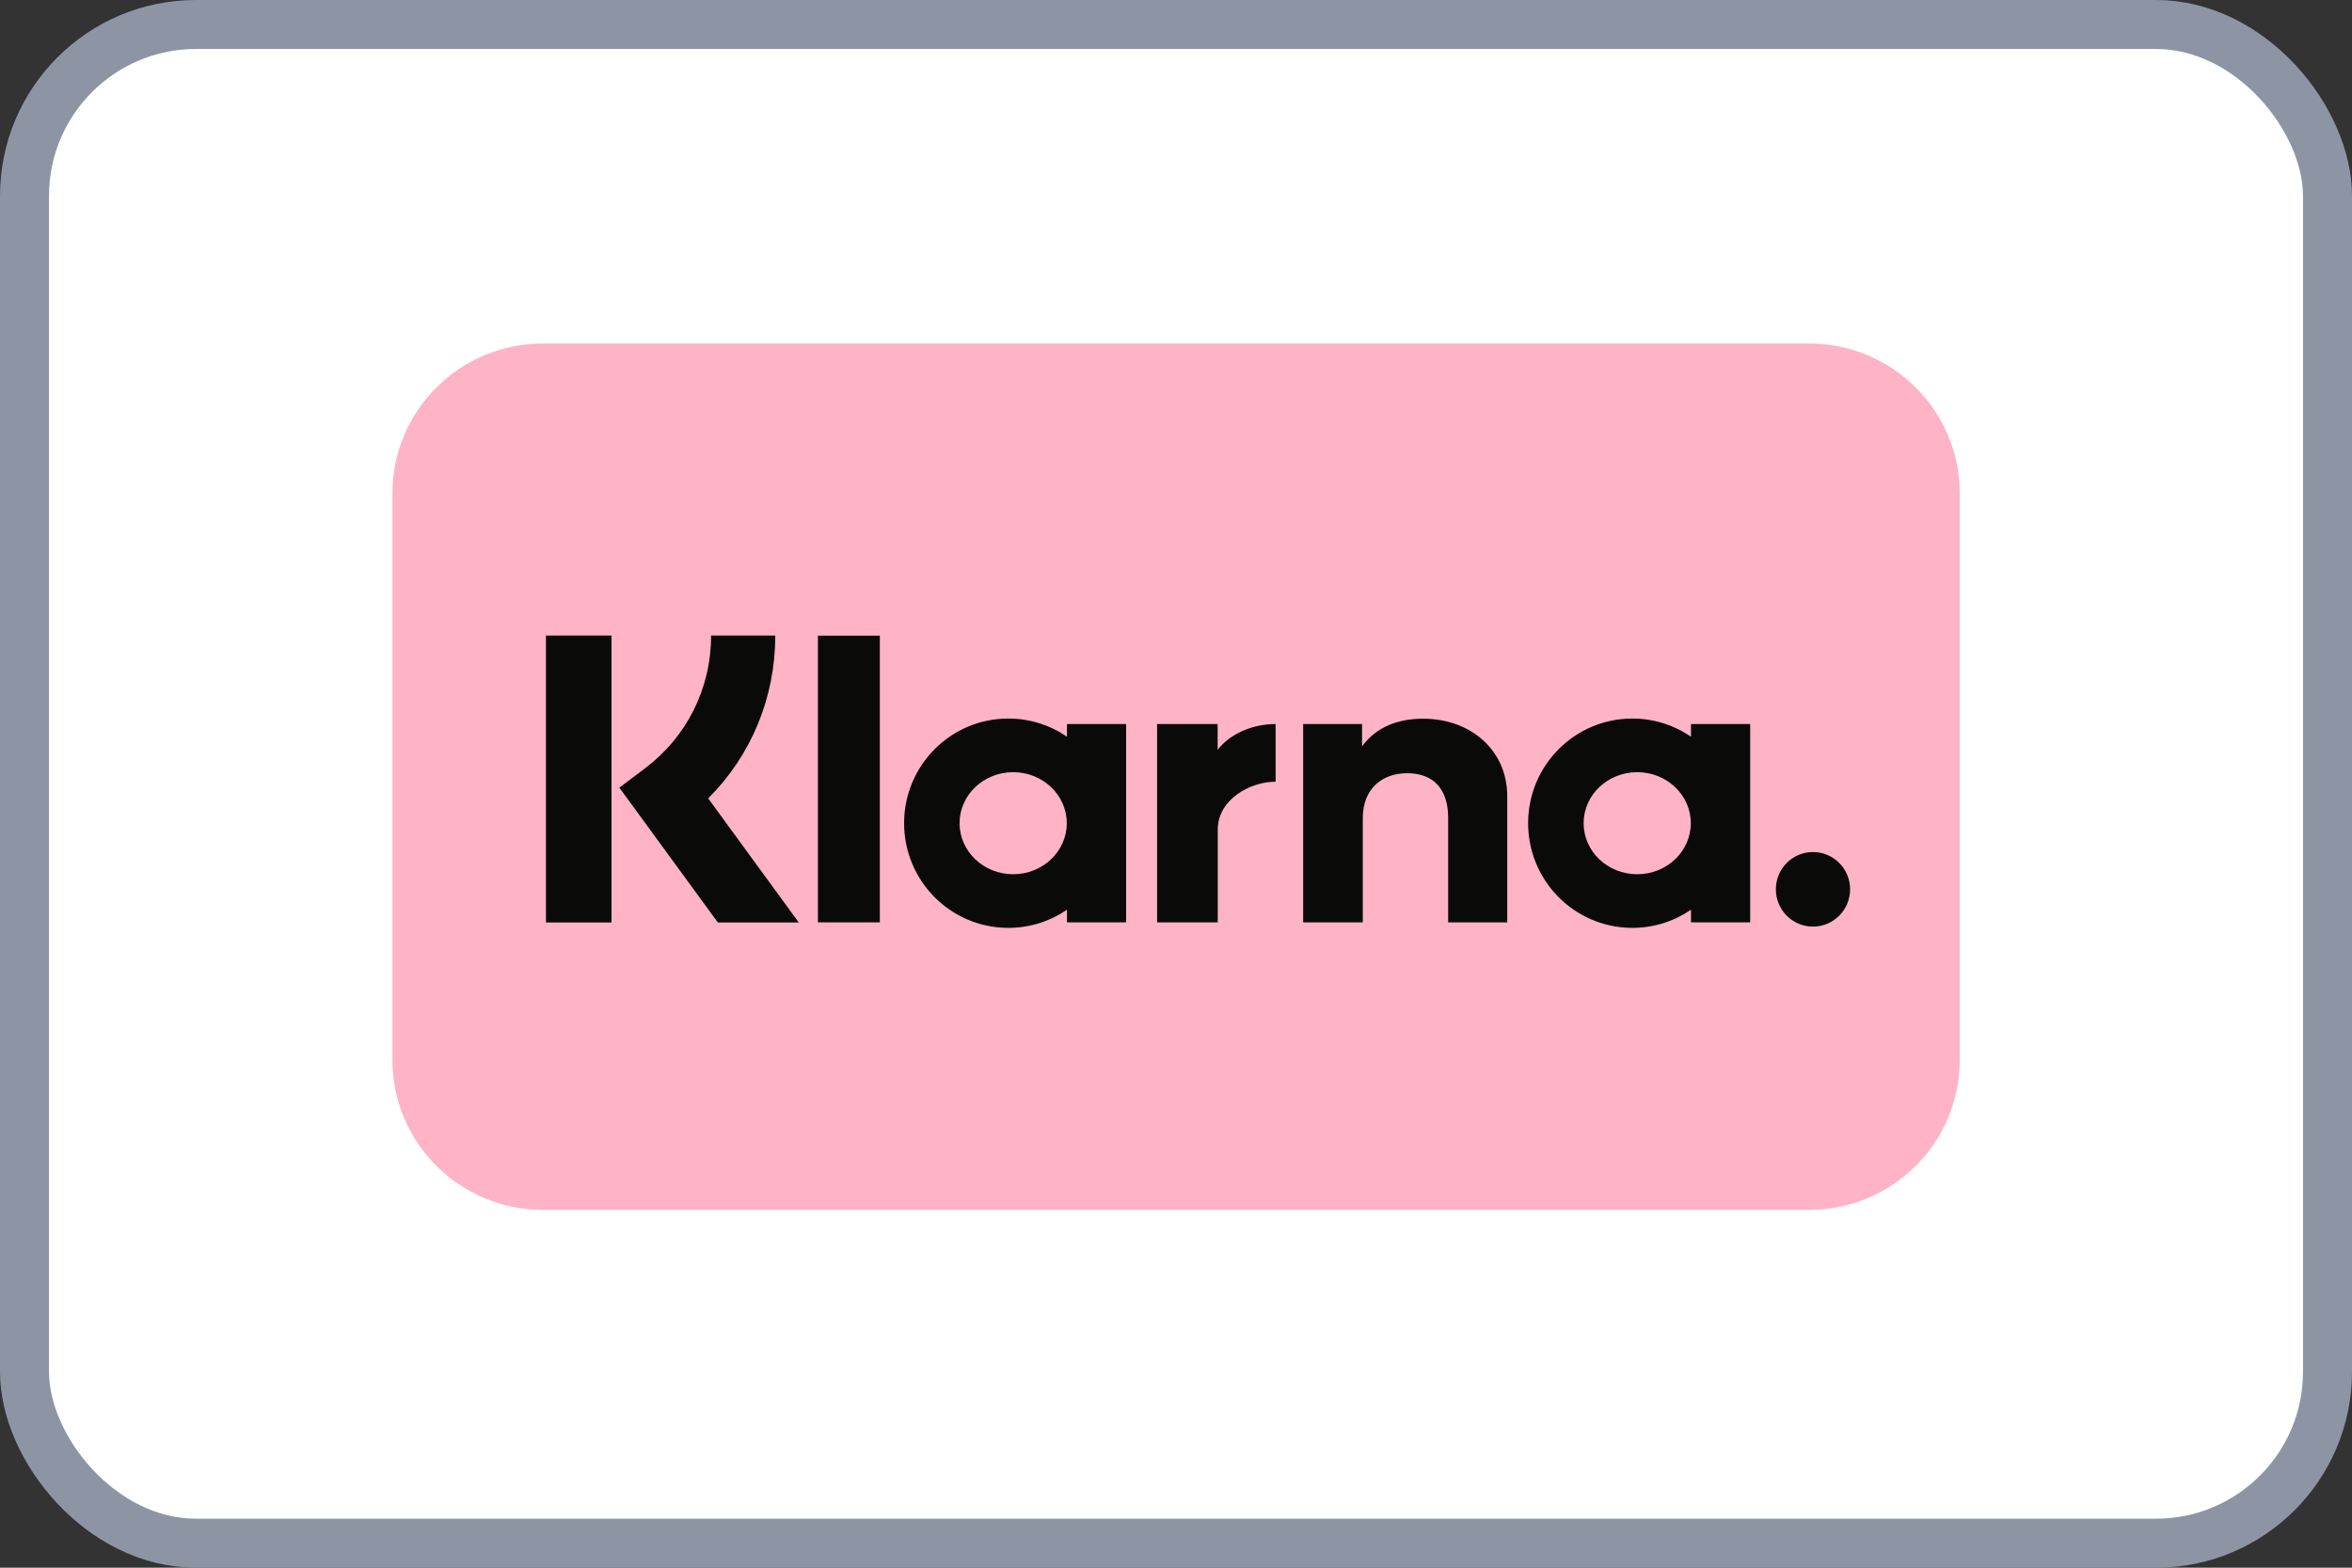
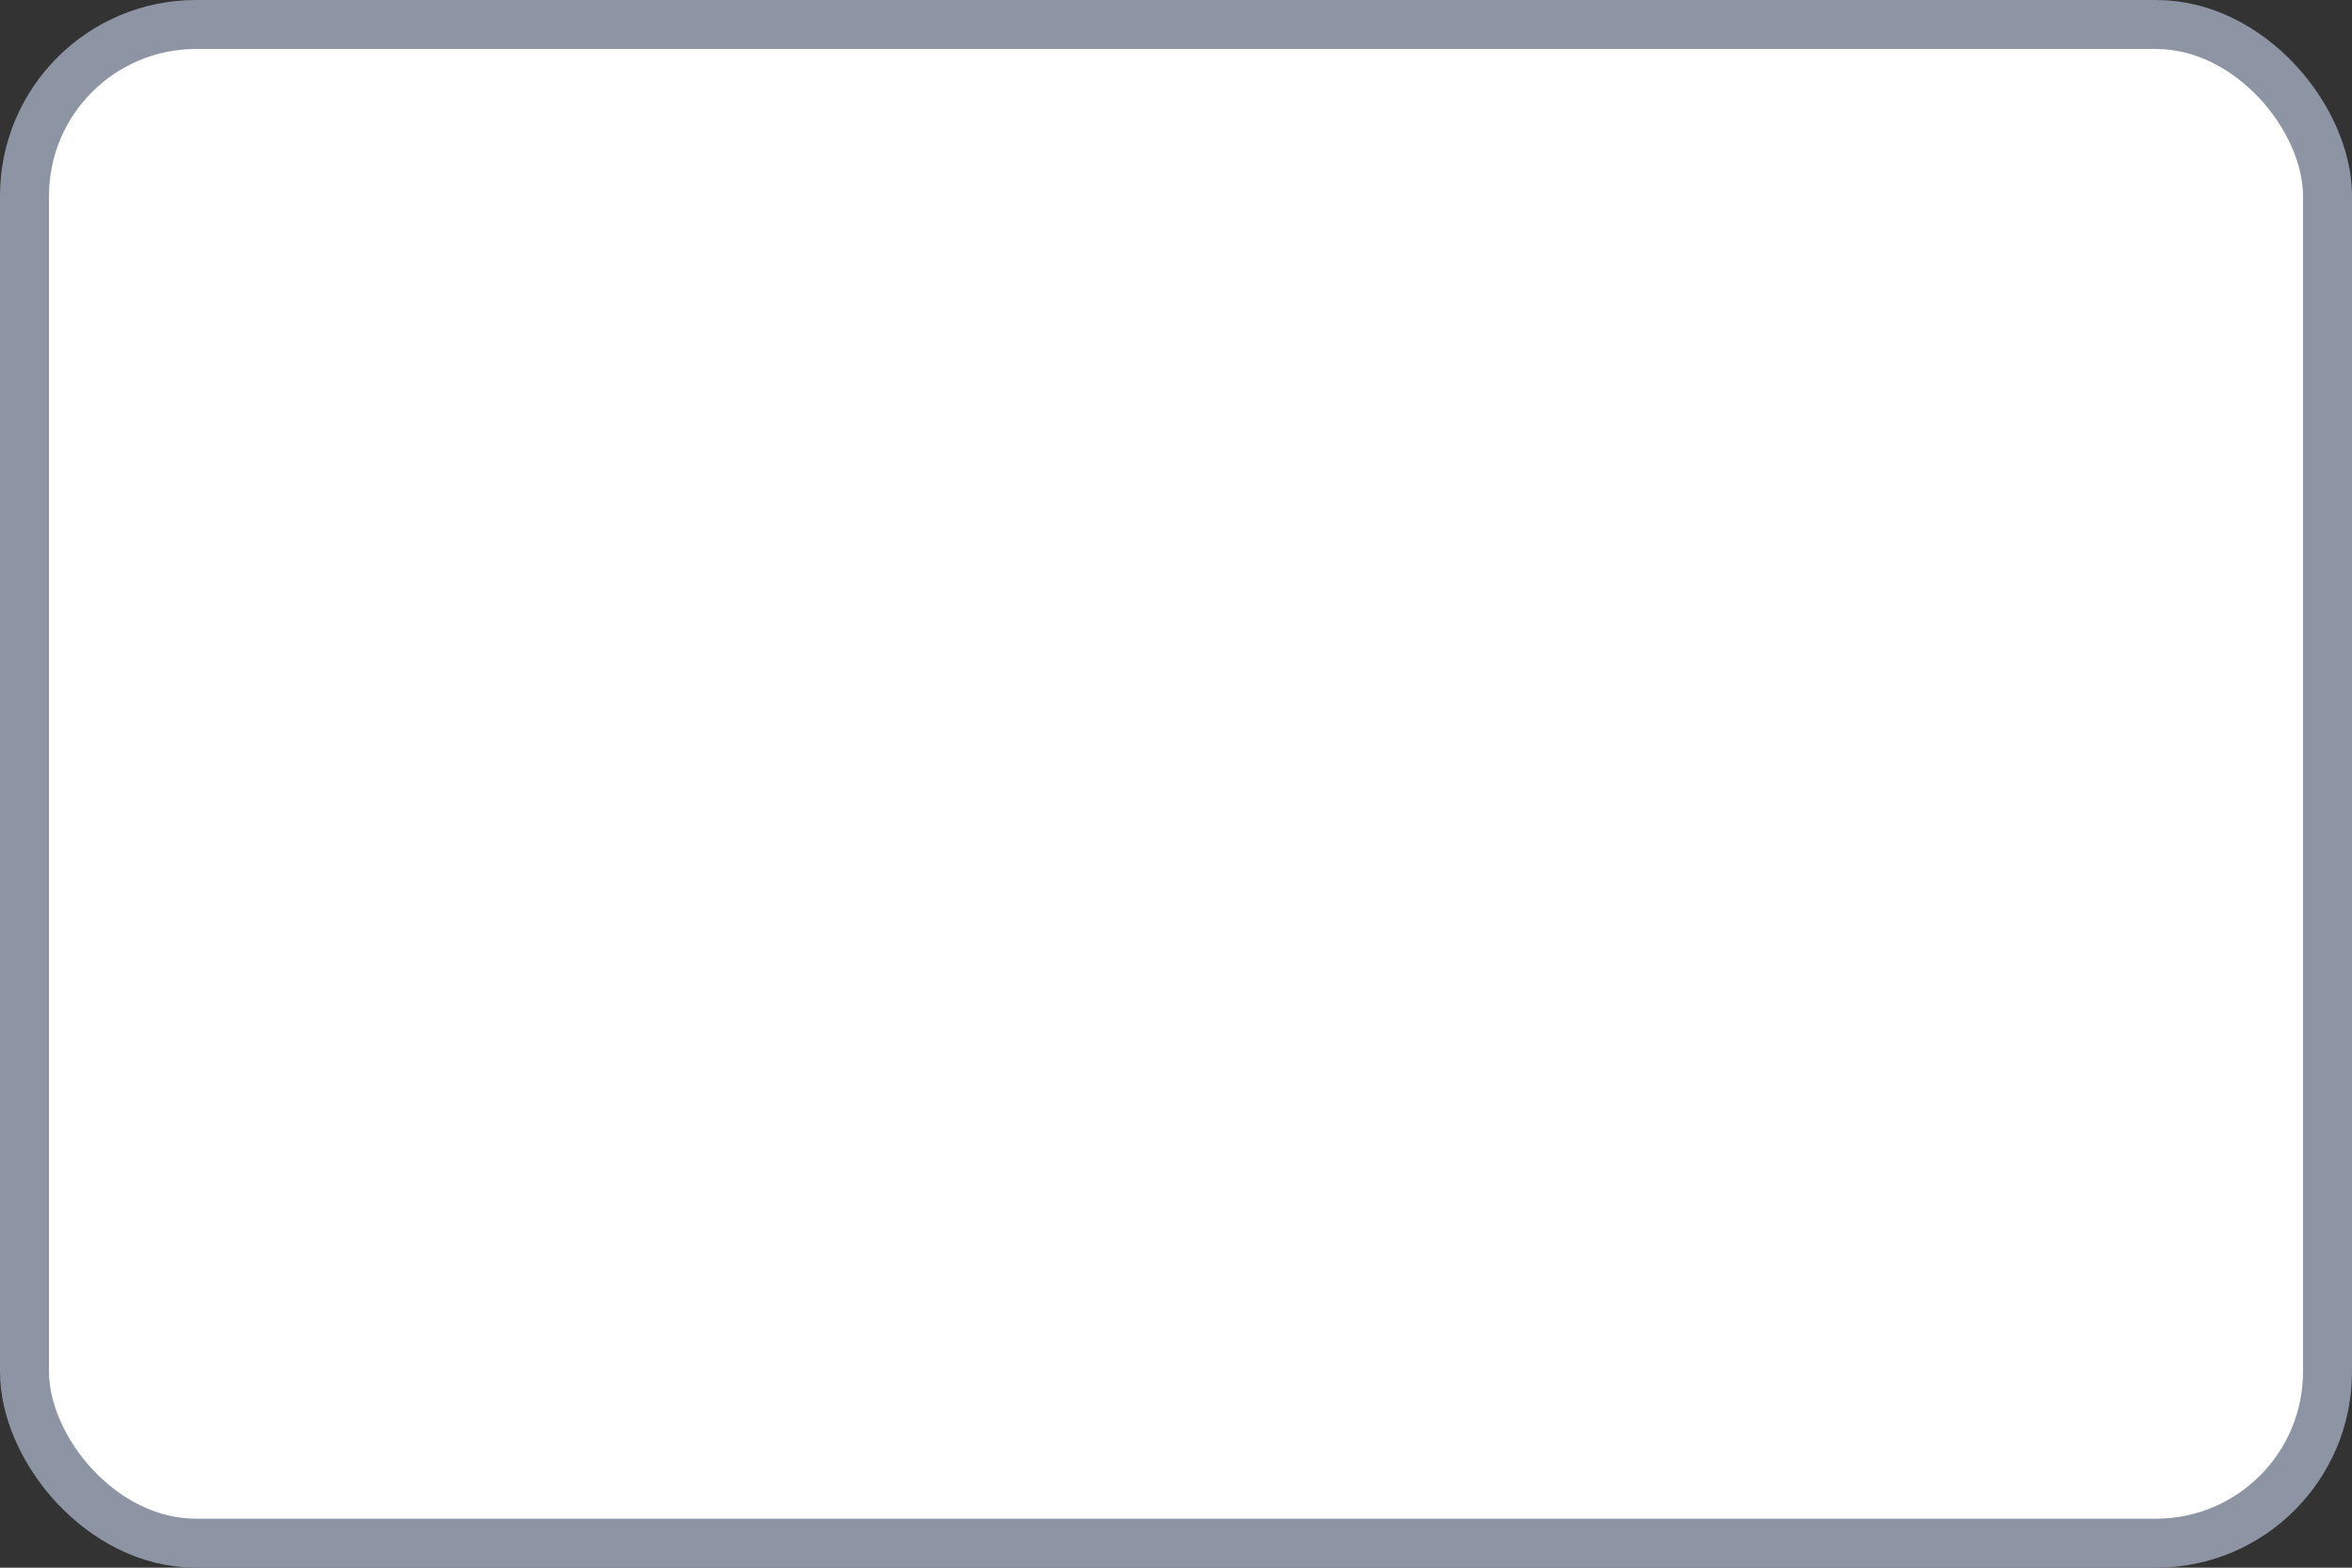
<svg xmlns="http://www.w3.org/2000/svg" width="120" height="80" viewBox="0 0 48 32" fill="none">
  <rect x="0" y="0" width="48" height="32" fill="#333333" stroke="none" />
  <rect x="0.5" y="0.5" width="47" height="31" rx="3.5" fill="white" />
  <g clip-path="url(#clip0_5938_24034)">
-     <path d="M36.922 7.012H11.081C9.384 7.012 8.009 8.38 8.009 10.069V21.64C8.009 23.328 9.384 24.696 11.081 24.696H36.922C38.619 24.696 39.994 23.328 39.994 21.64V10.069C39.994 8.38 38.619 7.012 36.922 7.012Z" fill="#FFB3C7" />
-     <path fill-rule="evenodd" clip-rule="evenodd" d="M36.999 17.392C36.581 17.392 36.242 17.732 36.242 18.153C36.242 18.573 36.581 18.914 36.999 18.914C37.418 18.914 37.757 18.573 37.757 18.153C37.757 17.732 37.418 17.392 36.999 17.392ZM34.506 16.803C34.506 16.228 34.017 15.762 33.413 15.762C32.809 15.762 32.319 16.228 32.319 16.803C32.319 17.379 32.808 17.845 33.413 17.845C34.017 17.845 34.506 17.379 34.506 16.803ZM34.51 14.779H35.718V18.828H34.51V18.569C34.169 18.803 33.758 18.94 33.314 18.94C32.139 18.94 31.186 17.983 31.186 16.803C31.186 15.623 32.139 14.667 33.314 14.667C33.758 14.667 34.169 14.804 34.51 15.038V14.779ZM24.85 15.306V14.779H23.614V18.828H24.852V16.938C24.852 16.3 25.541 15.957 26.018 15.957C26.023 15.957 26.028 15.957 26.033 15.957V14.779C25.543 14.779 25.092 14.99 24.85 15.306ZM21.771 16.803C21.771 16.228 21.281 15.762 20.677 15.762C20.073 15.762 19.583 16.228 19.583 16.803C19.583 17.379 20.073 17.845 20.677 17.845C21.281 17.845 21.771 17.379 21.771 16.803ZM21.775 14.779H22.982V18.828H21.775V18.569C21.434 18.803 21.022 18.94 20.578 18.94C19.403 18.94 18.451 17.983 18.451 16.803C18.451 15.623 19.403 14.667 20.578 14.667C21.022 14.667 21.434 14.804 21.775 15.038V14.779ZM29.041 14.67C28.559 14.67 28.102 14.82 27.797 15.235V14.779H26.595V18.828H27.812V16.7C27.812 16.084 28.223 15.783 28.718 15.783C29.249 15.783 29.554 16.101 29.554 16.692V18.828H30.76V16.253C30.76 15.311 30.014 14.67 29.041 14.67ZM16.692 18.828H17.956V12.975H16.692V18.828ZM11.142 18.83H12.48V12.973H11.142V18.83ZM15.822 12.973C15.822 14.241 15.33 15.421 14.453 16.297L16.302 18.83H14.65L12.64 16.078L13.159 15.687C14.019 15.04 14.512 14.051 14.512 12.973L15.822 12.973Z" fill="#0A0B09" />
-   </g>
+     </g>
  <rect x="0.5" y="0.5" width="47" height="31" rx="3.5" stroke="#8D95A5" />
  <defs>
    <clipPath id="clip0_5938_24034">
      <rect width="32" height="17.705" fill="white" transform="translate(8 7)" />
    </clipPath>
  </defs>
</svg>